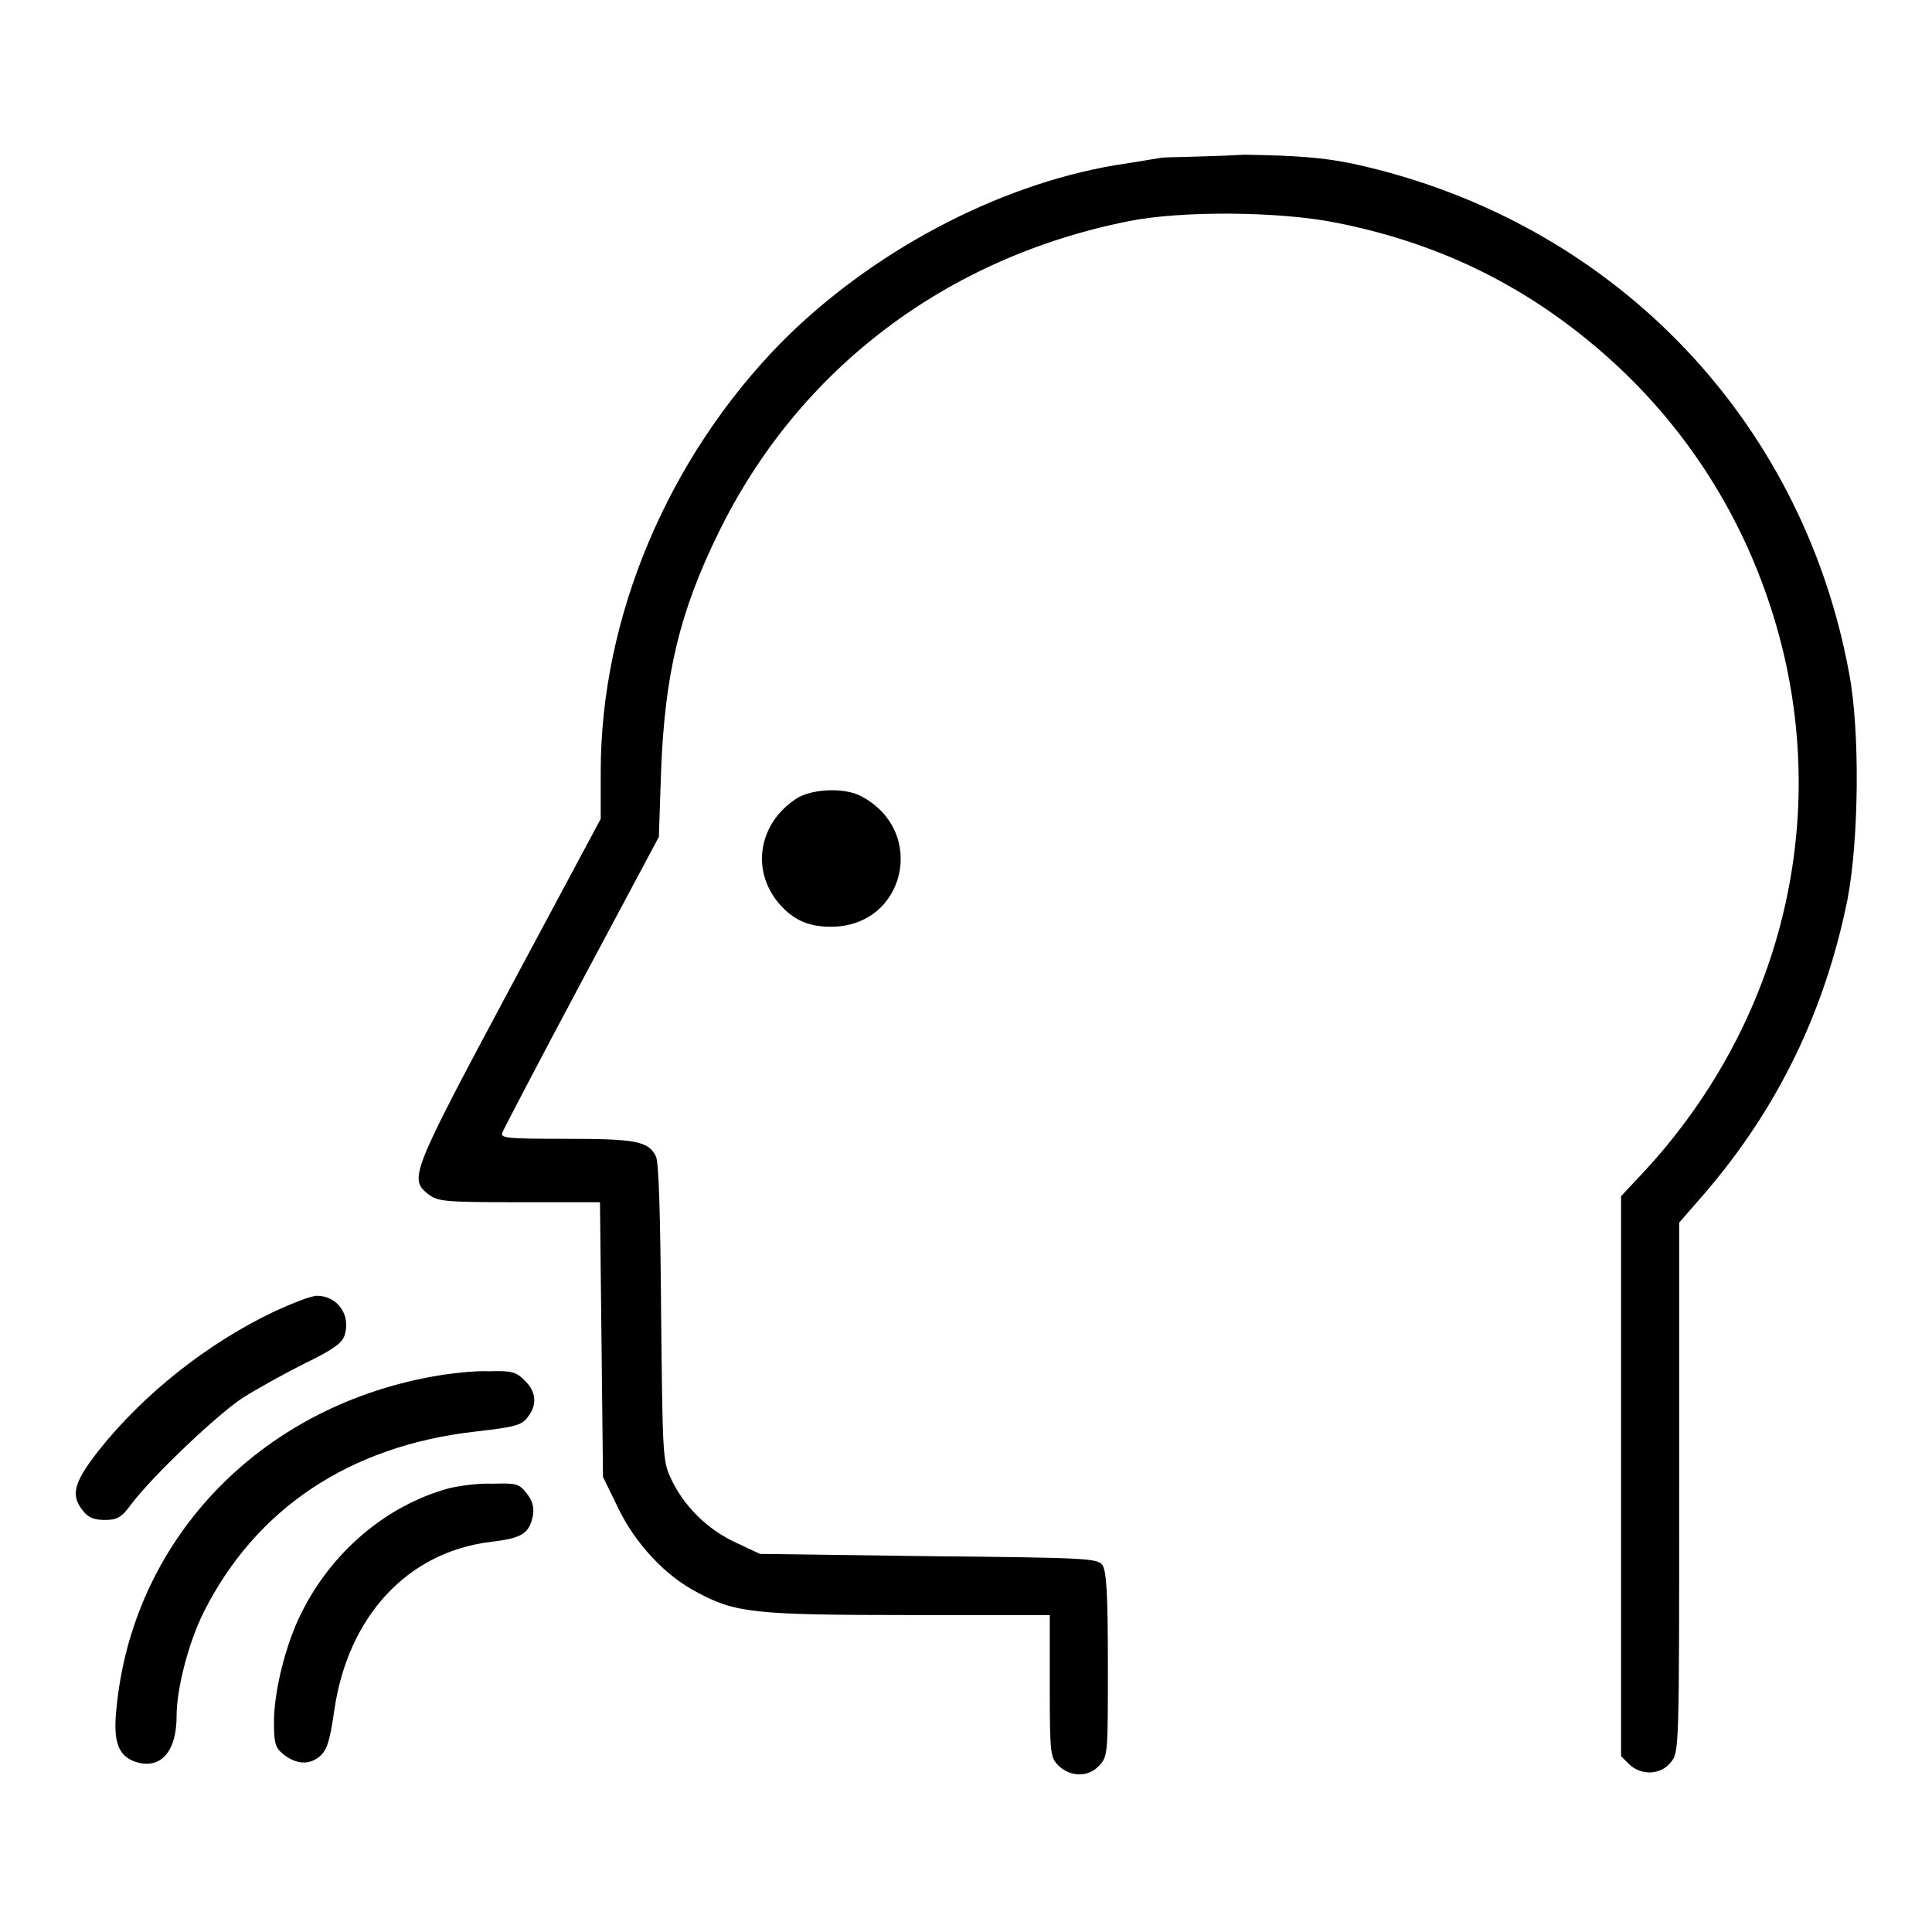
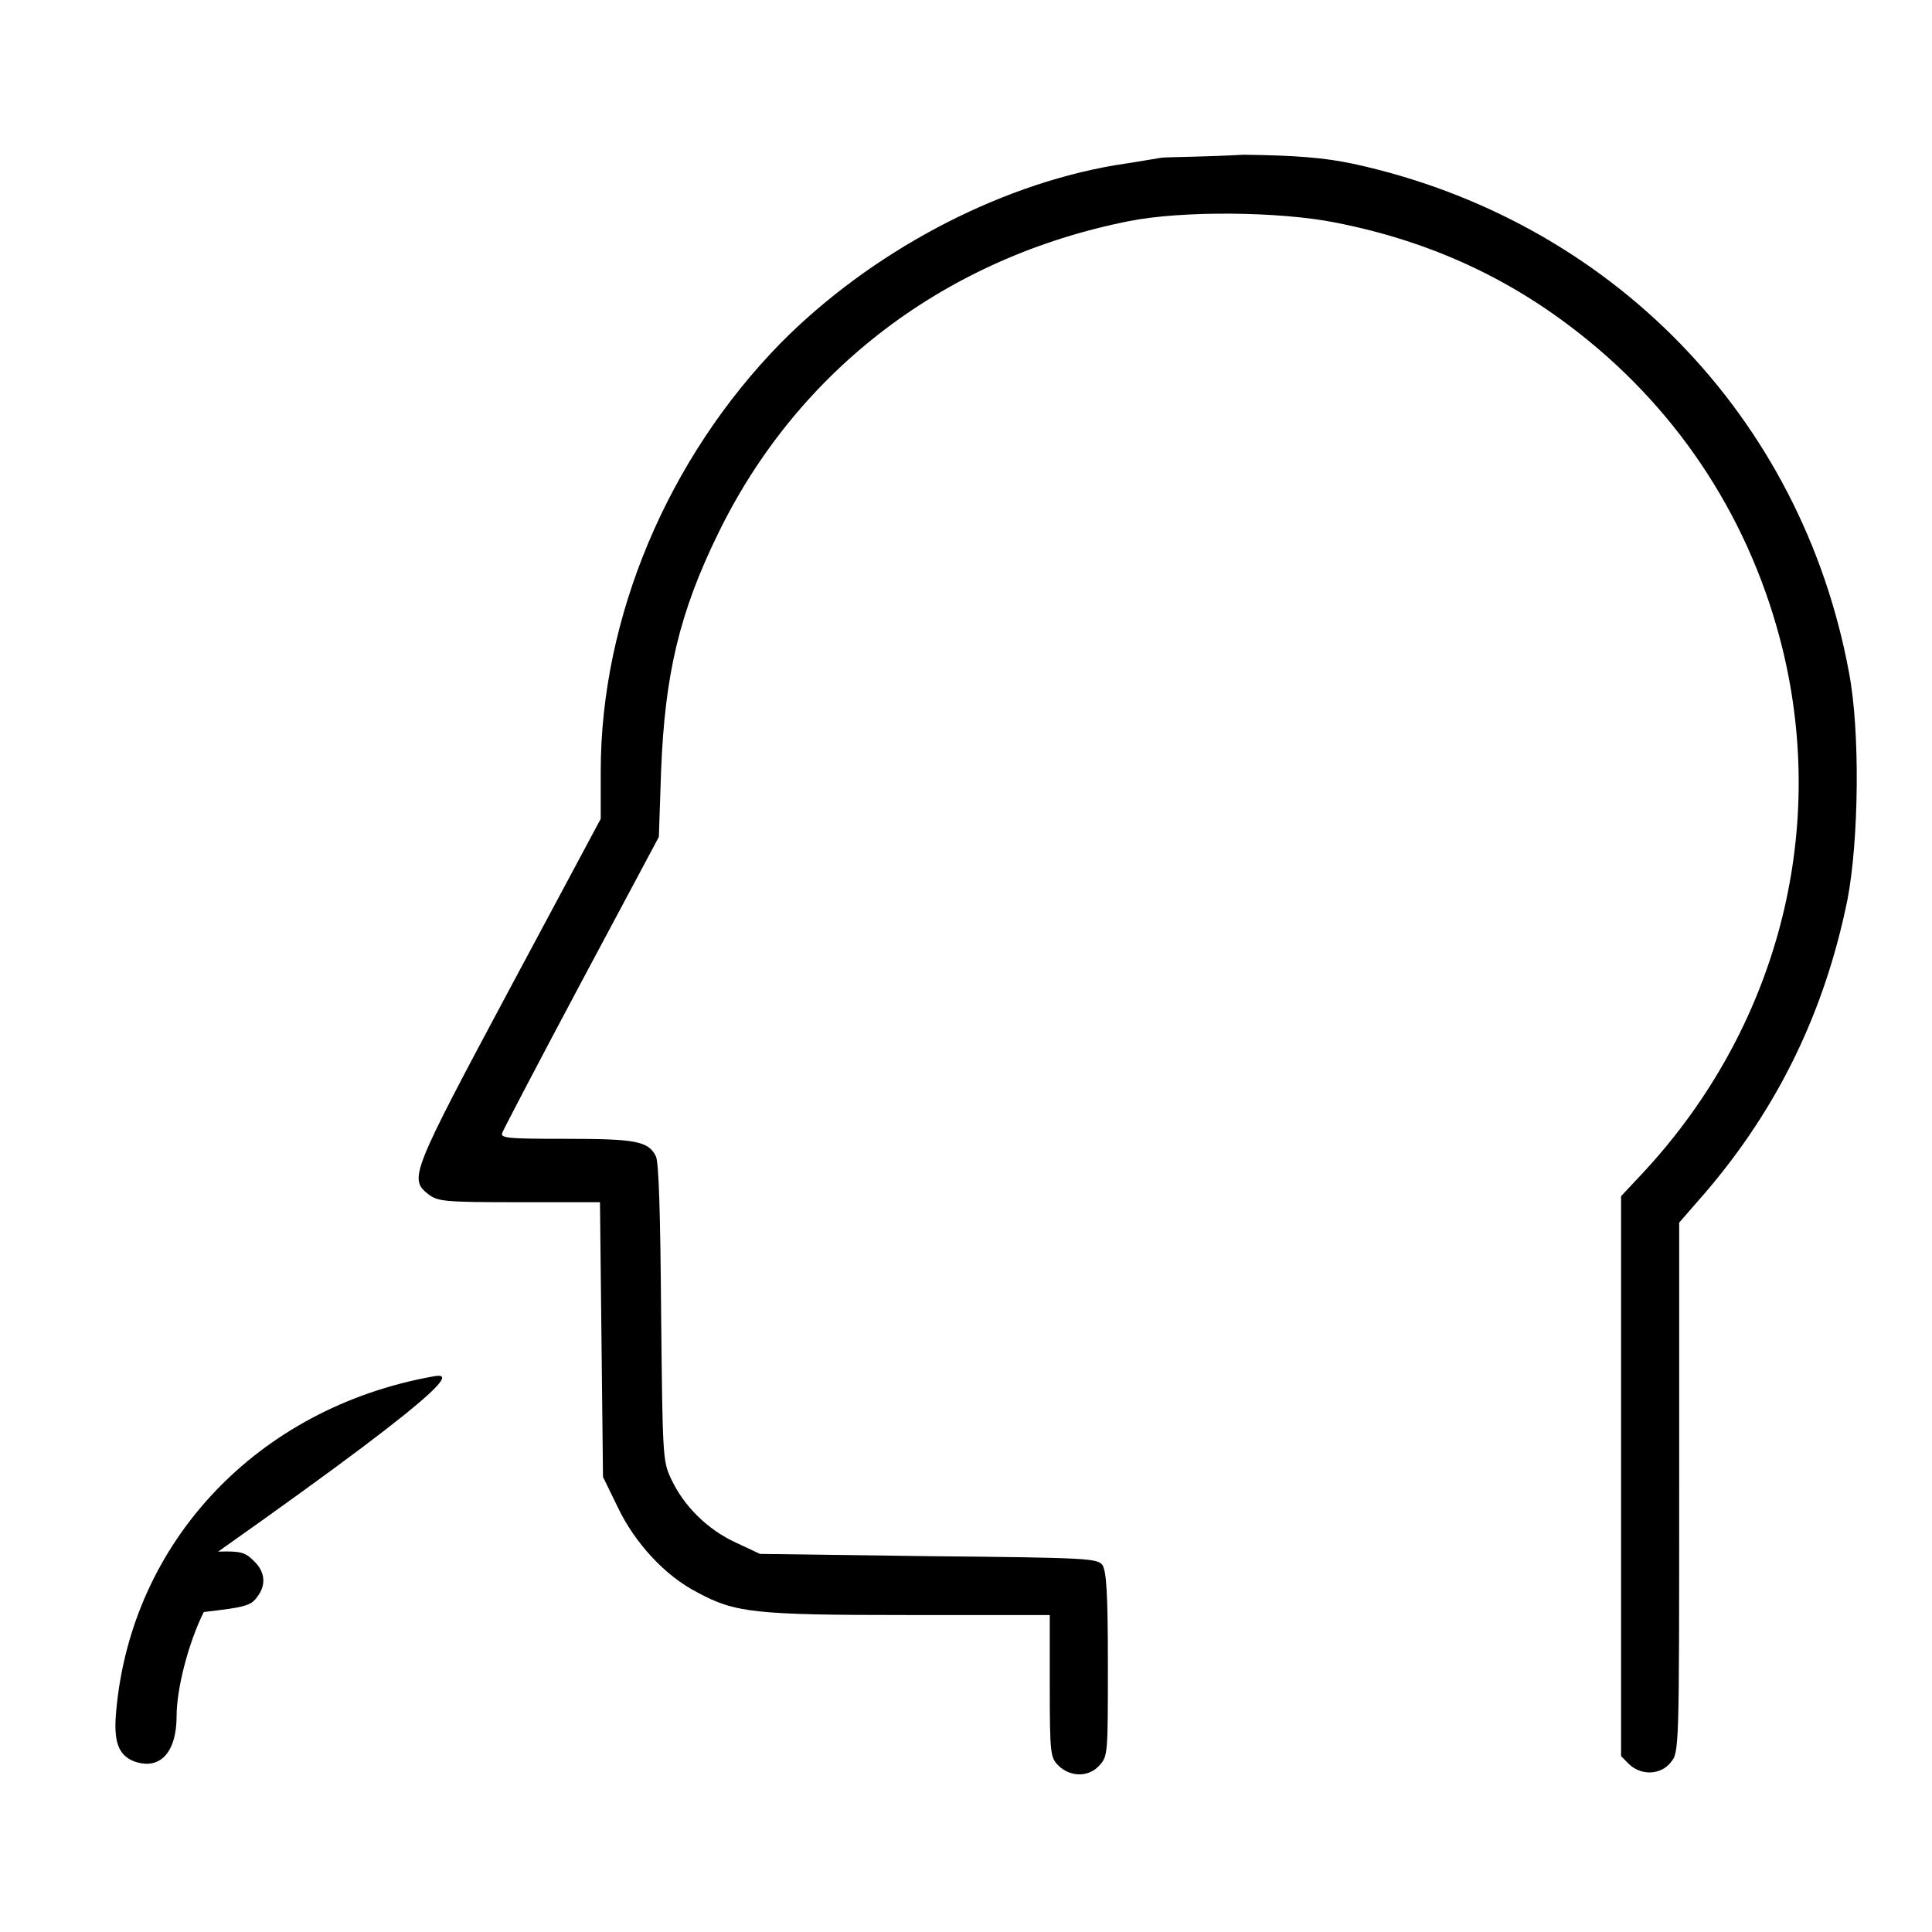
<svg xmlns="http://www.w3.org/2000/svg" version="1.1" x="0px" y="0px" viewBox="0 0 256 256" enable-background="new 0 0 256 256" xml:space="preserve">
  <g>
    <g>
      <g>
        <path fill="#000000" d="M153.9,20.9c-0.7,0.1-3.5,0.6-6.2,1c-15.8,2.7-32.4,11.6-44.2,23.5c-15,15.3-23.9,36.4-23.9,56.8v6.3l-12.1,22.6c-13,24.3-13.3,25.1-10.8,27.1c1.3,1,2,1.1,12.1,1.1h10.7l0.2,18.2l0.2,18.2l2,4.1c2.2,4.6,6.2,9,10.5,11.2c5,2.7,7.5,3,28,3h18.7v9.4c0,9.2,0.1,9.5,1.2,10.6c1.6,1.5,4,1.5,5.4-0.1c1.1-1.2,1.1-1.6,1.1-13.3c0-9.6-0.2-12.3-0.7-13.2c-0.7-0.9-1.7-1-23.1-1.2l-22.3-0.3l-3.2-1.5c-3.7-1.7-6.9-4.8-8.6-8.5c-1.1-2.3-1.1-3.2-1.3-22c-0.1-13-0.3-20-0.7-20.7c-1-2-2.7-2.3-11.9-2.3c-8.1,0-8.8-0.1-8.4-0.9c0.2-0.5,4.9-9.5,10.5-20l10.2-19.1l0.3-8.8c0.5-12.7,2.4-20.9,7.6-31.5c10.6-21.7,30.2-36.5,54.4-41.3c7-1.4,19.9-1.3,27.4,0.2c12.2,2.4,22.8,7.2,32.3,14.7c13.5,10.6,22.8,25.1,26.9,41.8c6,24.6-0.8,50.3-18.4,69.3l-3,3.2v37.1v37.1l1.1,1.1c1.6,1.5,4.2,1.4,5.5-0.3c1.1-1.3,1.1-1.8,1.1-36.4v-35.1l3.4-3.9c9.7-11.3,15.9-24.1,18.9-38.9c1.5-7.8,1.7-22.3,0.2-30.1c-6.3-34-31.7-60-65.7-67.4c-3.8-0.8-7.4-1.1-14.5-1.2C159.5,20.8,154.6,20.8,153.9,20.9z" />
-         <path fill="#000000" d="M105.4,105.9c-4.9,3.3-5.9,9.4-2.2,13.8c1.9,2.2,3.9,3.1,6.9,3.1c9.9,0,12.8-12.7,4-17.3C111.9,104.3,107.4,104.5,105.4,105.9z" />
-         <path fill="#000000" d="M36.3,173.8C27.5,178,19,184.7,13,192.3c-3.2,4.1-3.7,5.8-2,7.9c0.7,0.9,1.5,1.2,2.9,1.2c1.6,0,2.2-0.3,3.5-2.1c2.9-3.8,11.4-11.9,14.8-14.1c1.9-1.2,5.5-3.2,8.1-4.5c3.5-1.7,4.9-2.6,5.3-3.6c1-2.7-0.8-5.4-3.6-5.4C41.2,171.7,38.7,172.7,36.3,173.8z" />
-         <path fill="#000000" d="M57.3,182.4c-23.2,4.2-39.9,21.9-41.9,44.3c-0.4,4.1,0.3,5.9,2.4,6.7c3.4,1.2,5.6-1.2,5.6-6c0-3.7,1.6-9.8,3.6-13.8c6.9-13.7,19.3-22,35.9-23.9c5.2-0.6,6.2-0.8,7-1.9c1.3-1.6,1.2-3.4-0.4-4.9c-1.1-1.1-1.7-1.3-4.7-1.2C62.9,181.6,59.5,182,57.3,182.4z" />
-         <path fill="#000000" d="M59.5,197.2c-8.4,2.3-15.6,8.5-19.6,16.6c-2.1,4.2-3.6,10.4-3.6,14.4c0,2.9,0.2,3.4,1.3,4.3c1.7,1.3,3.4,1.4,4.8,0.2c0.9-0.8,1.3-1.9,1.9-6.1c1.8-12.4,9.7-21,20.8-22.3c4.1-0.5,5-1.1,5.5-3.4c0.2-1.1,0-2-0.8-3c-1-1.3-1.4-1.4-4.5-1.3C63.4,196.5,60.8,196.9,59.5,197.2z" />
+         <path fill="#000000" d="M57.3,182.4c-23.2,4.2-39.9,21.9-41.9,44.3c-0.4,4.1,0.3,5.9,2.4,6.7c3.4,1.2,5.6-1.2,5.6-6c0-3.7,1.6-9.8,3.6-13.8c5.2-0.6,6.2-0.8,7-1.9c1.3-1.6,1.2-3.4-0.4-4.9c-1.1-1.1-1.7-1.3-4.7-1.2C62.9,181.6,59.5,182,57.3,182.4z" />
      </g>
    </g>
  </g>
</svg>